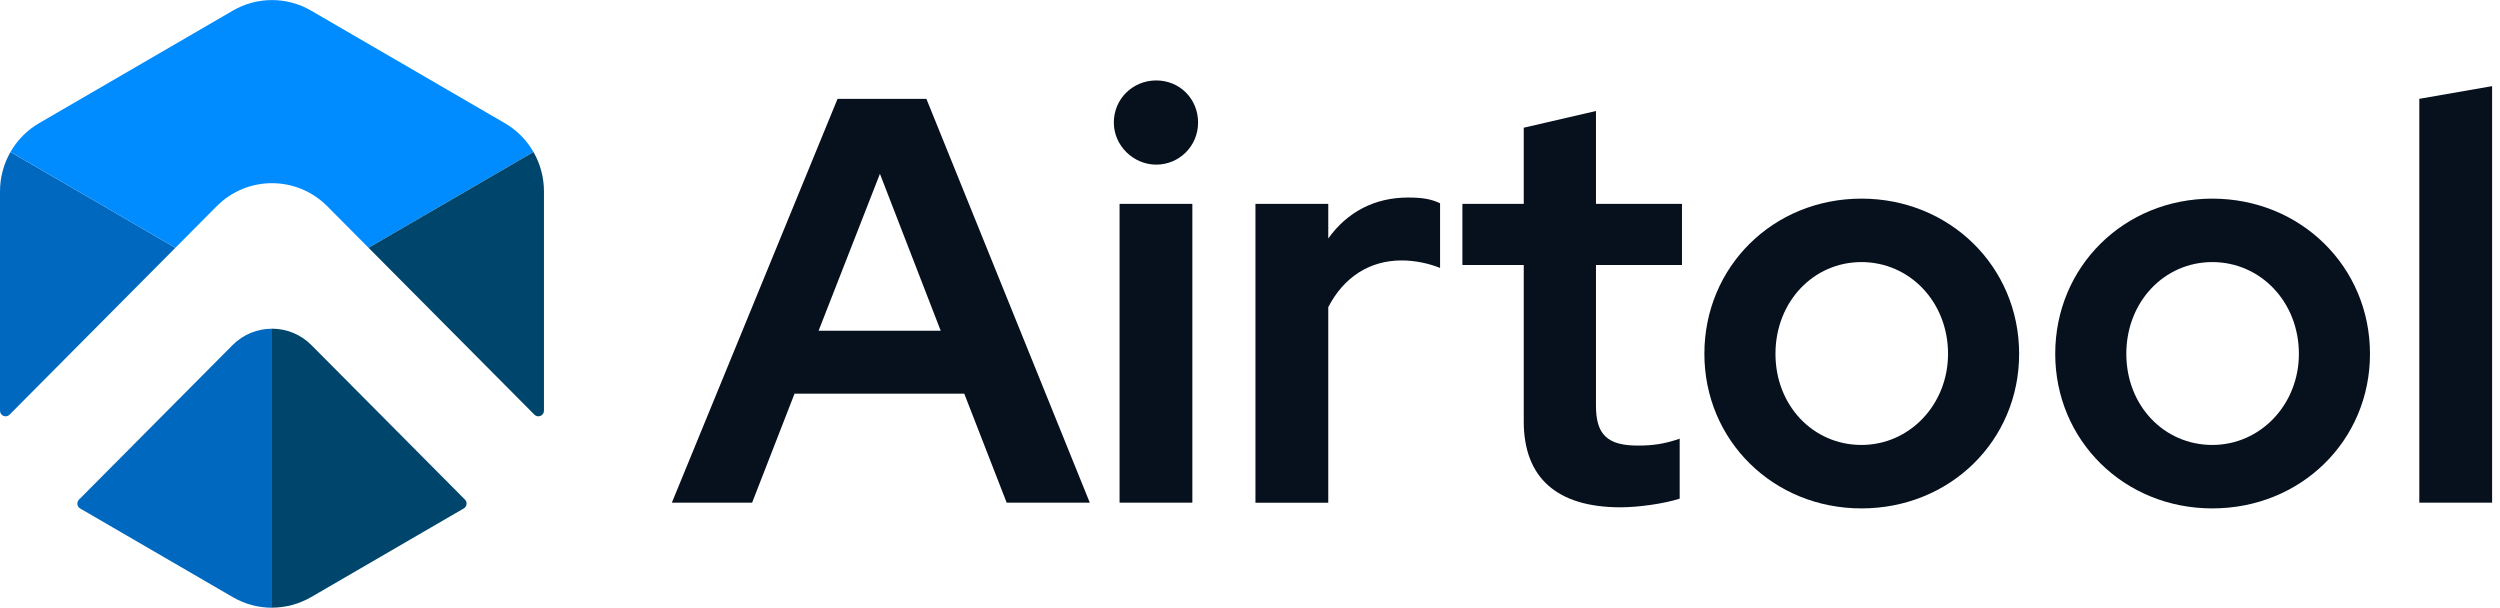
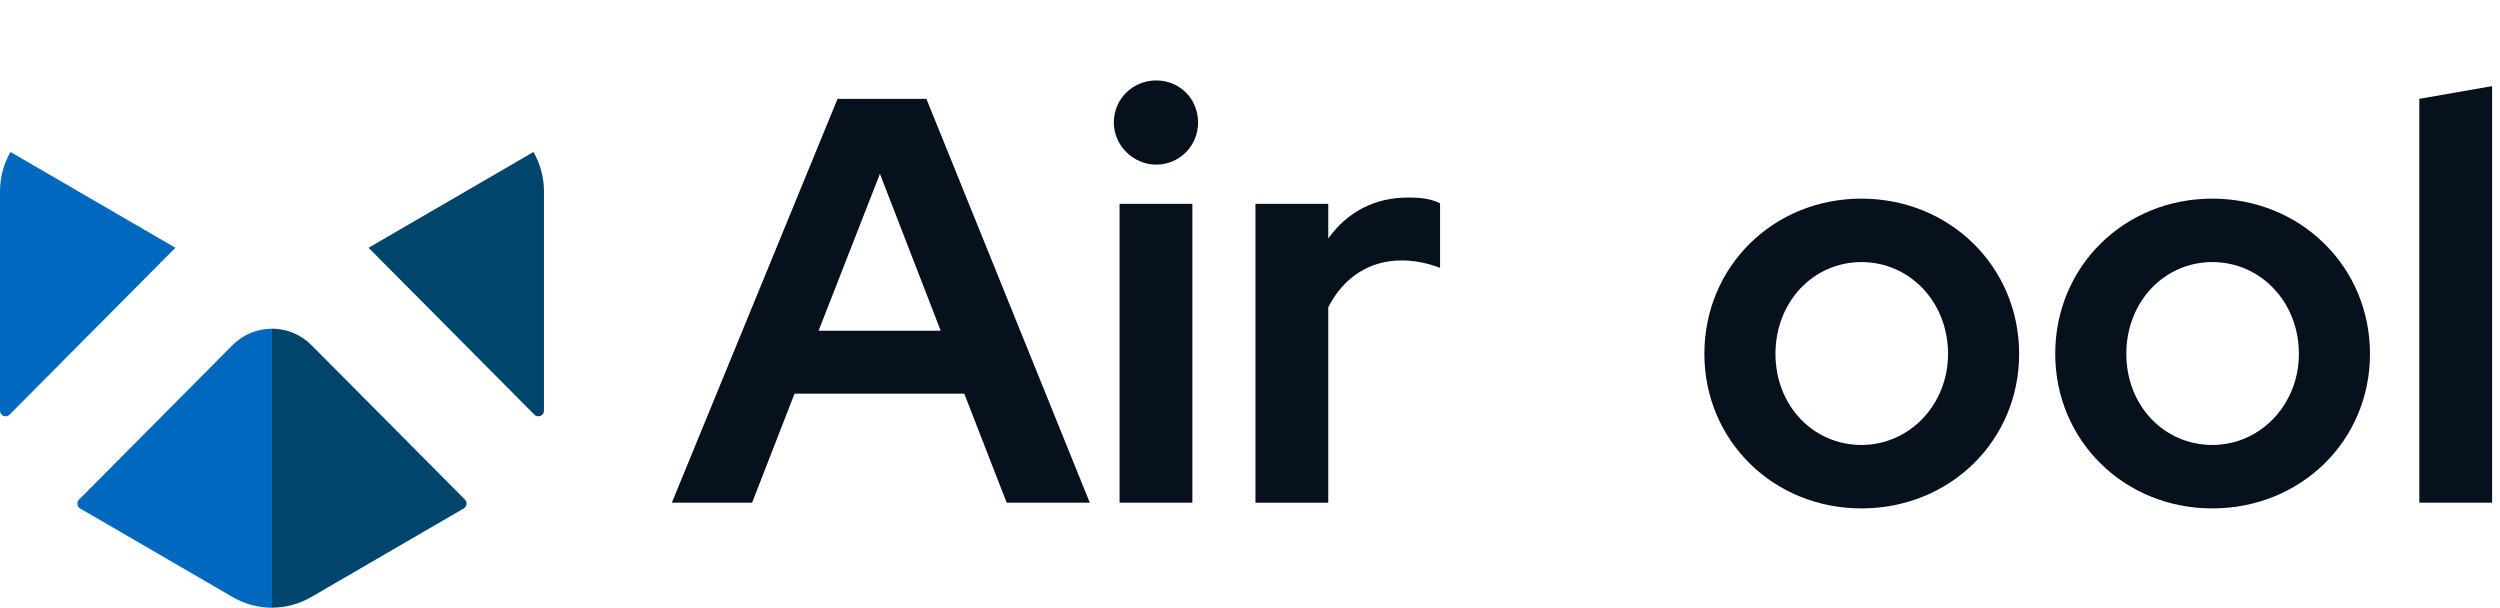
<svg xmlns="http://www.w3.org/2000/svg" width="144" height="35" viewBox="0 0 144 35" fill="none">
  <g clip-path="url(#clip0_17056_1076)">
    <path d="M48.241 5.693H53.36L62.772 28.953H57.984L55.541 22.674H45.766L43.322 28.953H38.699L48.243 5.693H48.241ZM54.185 19.051L50.684 10.012L47.151 19.051H54.185Z" fill="#07111E" />
    <path d="M64.156 7.058C64.156 5.695 65.247 4.633 66.6 4.633C67.953 4.633 69.01 5.696 69.01 7.058C69.01 8.419 67.919 9.483 66.6 9.483C65.28 9.483 64.156 8.386 64.156 7.058ZM64.487 11.743H68.68V28.955H64.487V11.743Z" fill="#07111E" />
    <path d="M72.314 11.744H76.508V13.737C77.599 12.208 79.183 11.378 81.099 11.378C81.991 11.378 82.453 11.477 82.948 11.71V15.432C82.288 15.167 81.495 15.001 80.735 15.001C78.886 15.001 77.4 15.964 76.508 17.692V28.956H72.314V11.744Z" fill="#07111E" />
-     <path d="M87.768 24.269V15.264H84.234V11.742H87.768V7.356L91.928 6.393V11.743H96.882V15.265H91.928V23.373C91.928 25.035 92.588 25.665 94.34 25.665C95.232 25.665 95.891 25.566 96.75 25.267V28.722C95.825 29.021 94.34 29.221 93.348 29.221C89.683 29.221 87.767 27.525 87.767 24.27L87.768 24.269Z" fill="#07111E" />
    <path d="M98.172 20.38C98.172 15.362 102.135 11.441 107.22 11.441C112.306 11.441 116.302 15.362 116.302 20.38C116.302 25.397 112.306 29.284 107.22 29.284C102.135 29.284 98.172 25.364 98.172 20.38ZM112.207 20.38C112.207 17.389 109.994 15.096 107.22 15.096C104.446 15.096 102.267 17.389 102.267 20.38C102.267 23.37 104.446 25.629 107.22 25.629C109.994 25.629 112.207 23.303 112.207 20.38Z" fill="#07111E" />
    <path d="M118.381 20.38C118.381 15.362 122.344 11.441 127.429 11.441C132.515 11.441 136.511 15.362 136.511 20.38C136.511 25.397 132.515 29.284 127.429 29.284C122.344 29.284 118.381 25.364 118.381 20.38ZM132.416 20.38C132.416 17.389 130.203 15.096 127.429 15.096C124.655 15.096 122.476 17.389 122.476 20.38C122.476 23.37 124.655 25.629 127.429 25.629C130.203 25.629 132.416 23.303 132.416 20.38Z" fill="#07111E" />
    <path d="M139.352 5.692L143.545 4.961V28.952H139.352V5.692Z" fill="#07111E" />
    <path d="M0.549 23.885L10.103 14.272L0.604 8.754C0.215 9.432 0 10.21 0 11.02V23.657C0 23.945 0.347 24.09 0.549 23.885Z" fill="#0069BF" />
    <path d="M15.666 35.004V18.934C14.842 18.934 14.018 19.25 13.39 19.883L4.549 28.778C4.4 28.929 4.433 29.181 4.616 29.288L10.959 32.972L13.412 34.397C14.109 34.802 14.887 35.005 15.666 35.005V35.004Z" fill="#0069BF" />
-     <path d="M0.604 8.753L10.103 14.271L12.479 11.88C14.239 10.109 17.092 10.109 18.851 11.88L21.228 14.271L30.727 8.753C30.338 8.076 29.775 7.498 29.078 7.094L28.956 7.023L17.918 0.611C16.523 -0.199 14.806 -0.199 13.413 0.611L2.253 7.094C1.556 7.498 0.992 8.075 0.604 8.753Z" fill="#008CFF" />
    <path d="M30.728 8.754L21.229 14.272L30.782 23.885C30.984 24.088 31.332 23.945 31.332 23.657V11.02C31.332 10.21 31.116 9.432 30.728 8.754Z" fill="#00456B" />
    <path d="M17.917 34.395L26.714 29.285C26.897 29.179 26.93 28.926 26.78 28.775L17.94 19.88C17.312 19.249 16.488 18.932 15.664 18.932V35.001C16.442 35.001 17.219 34.799 17.917 34.394V34.395Z" fill="#00456B" />
  </g>
  <defs>
    <clipPath id="clip0_17056_1076">
      <rect width="143.544" height="35" fill="white" />
    </clipPath>
  </defs>
</svg>